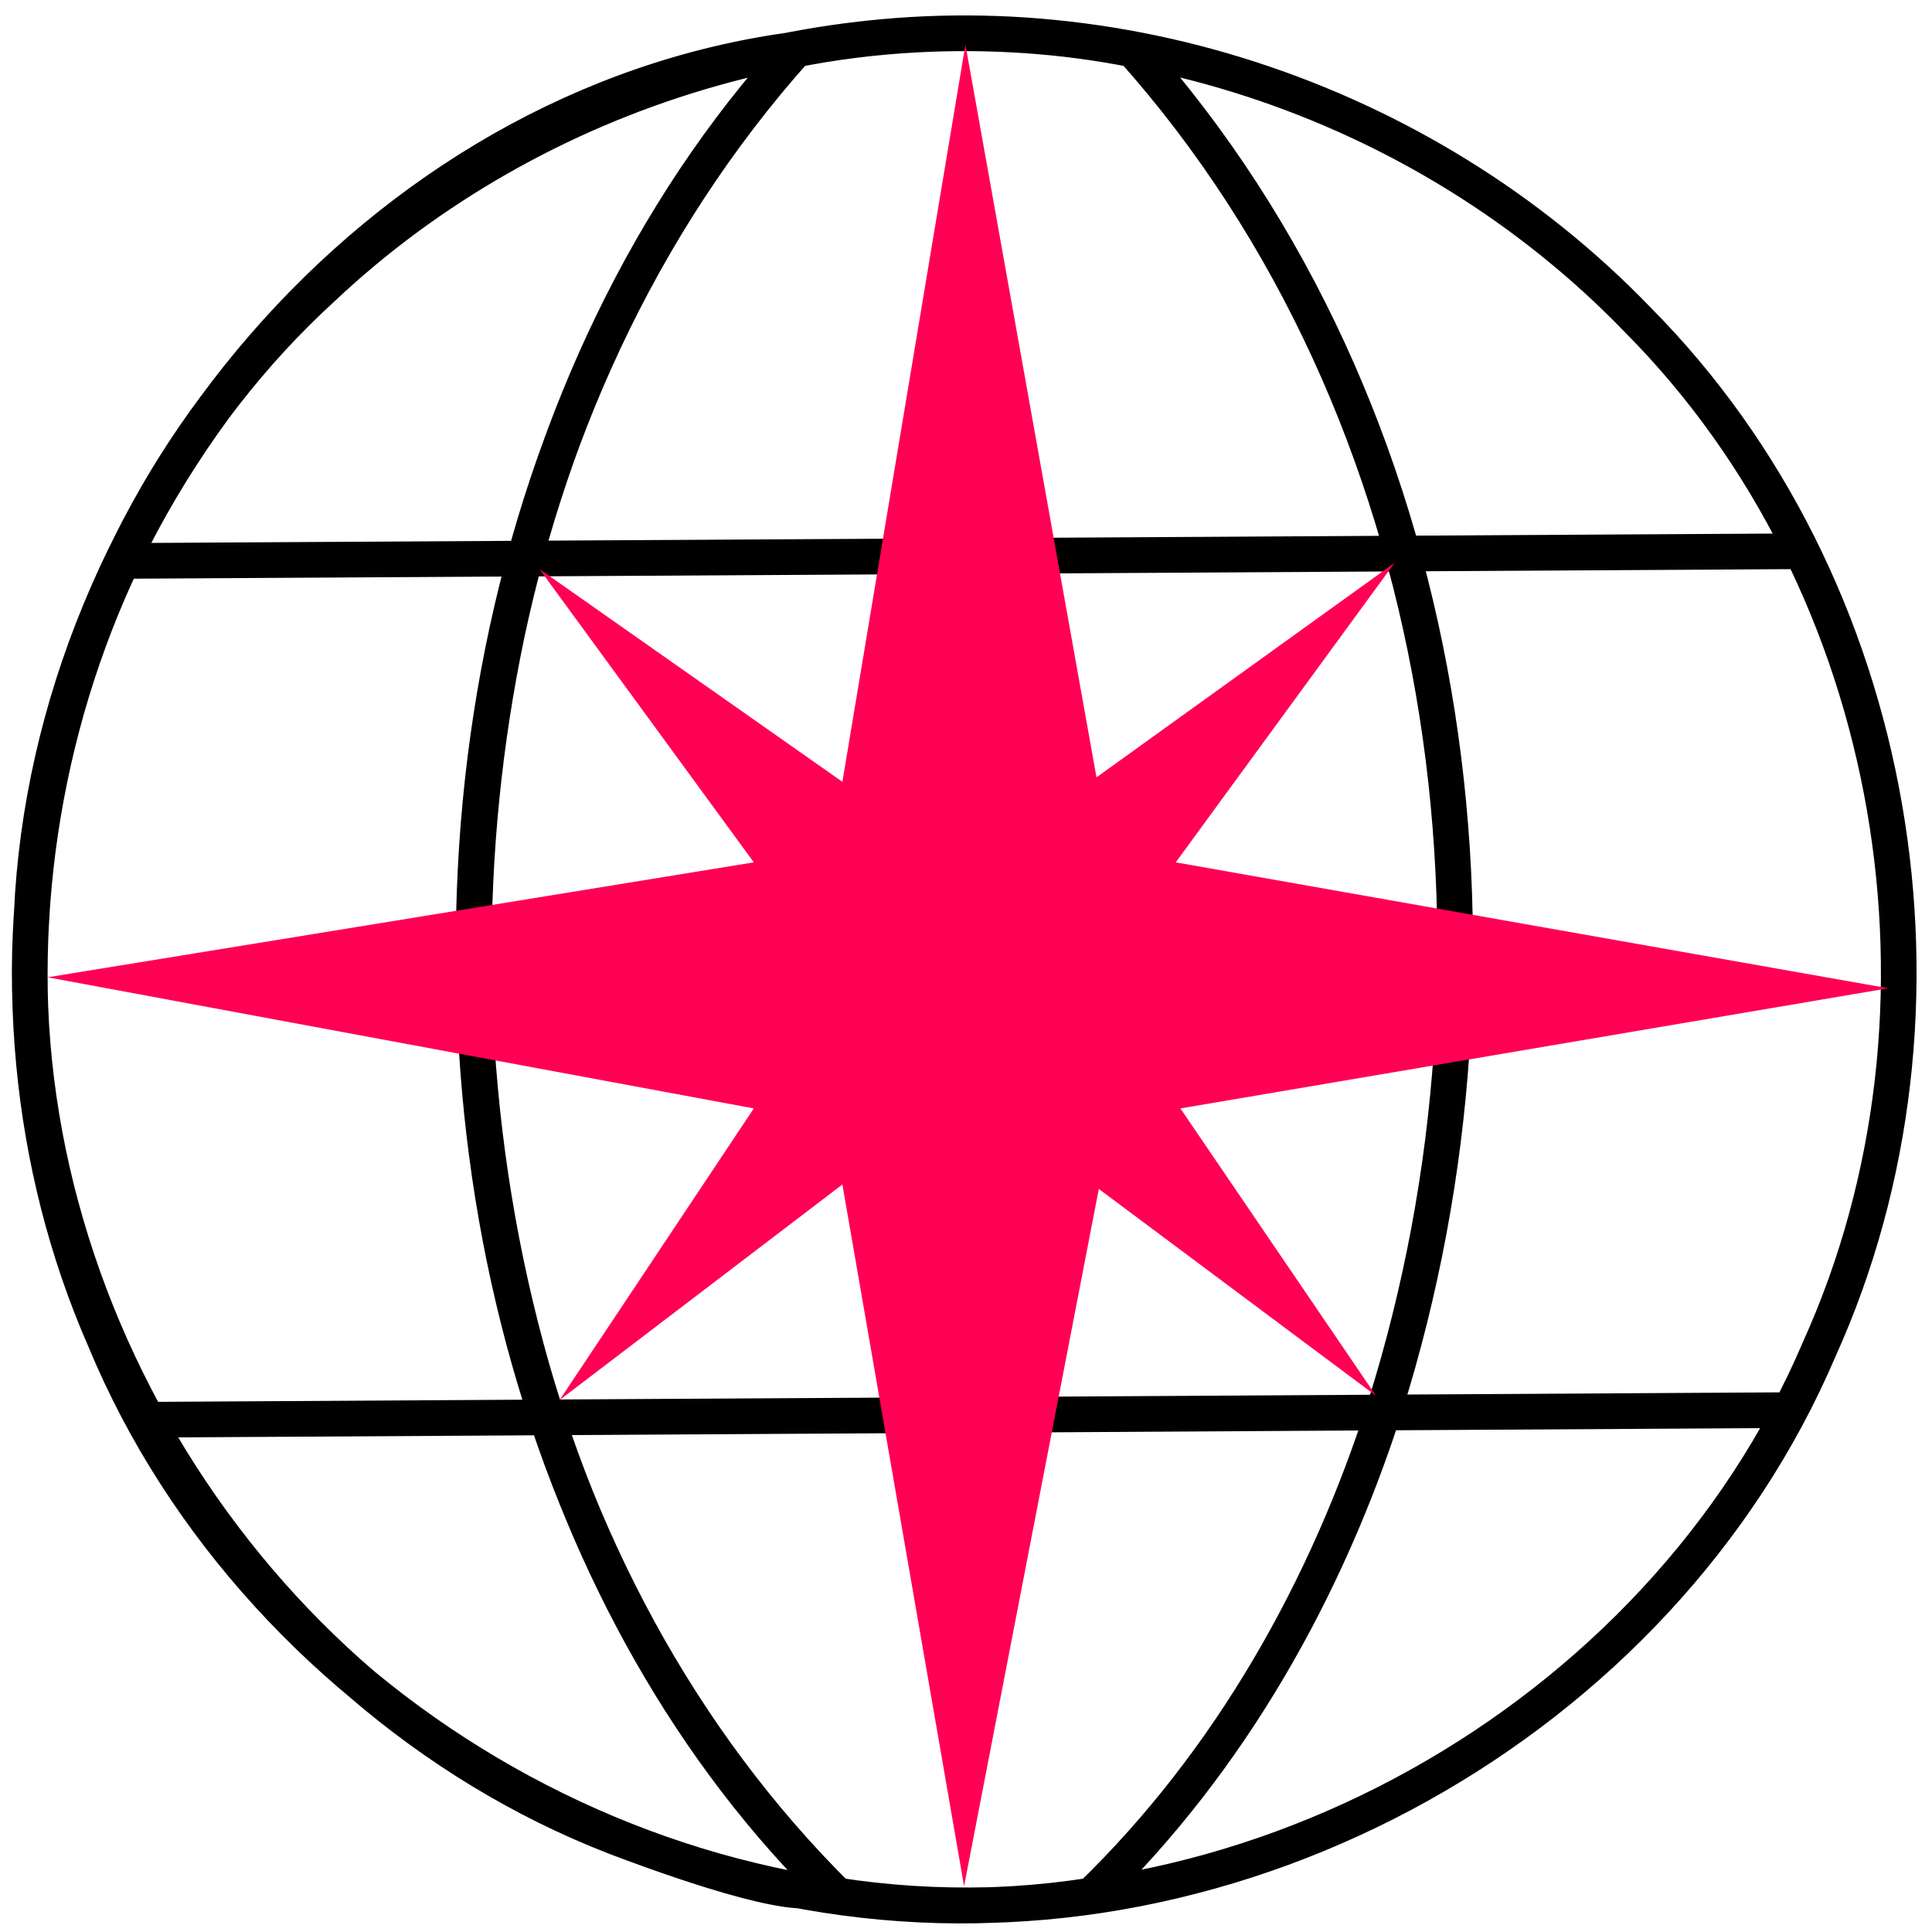
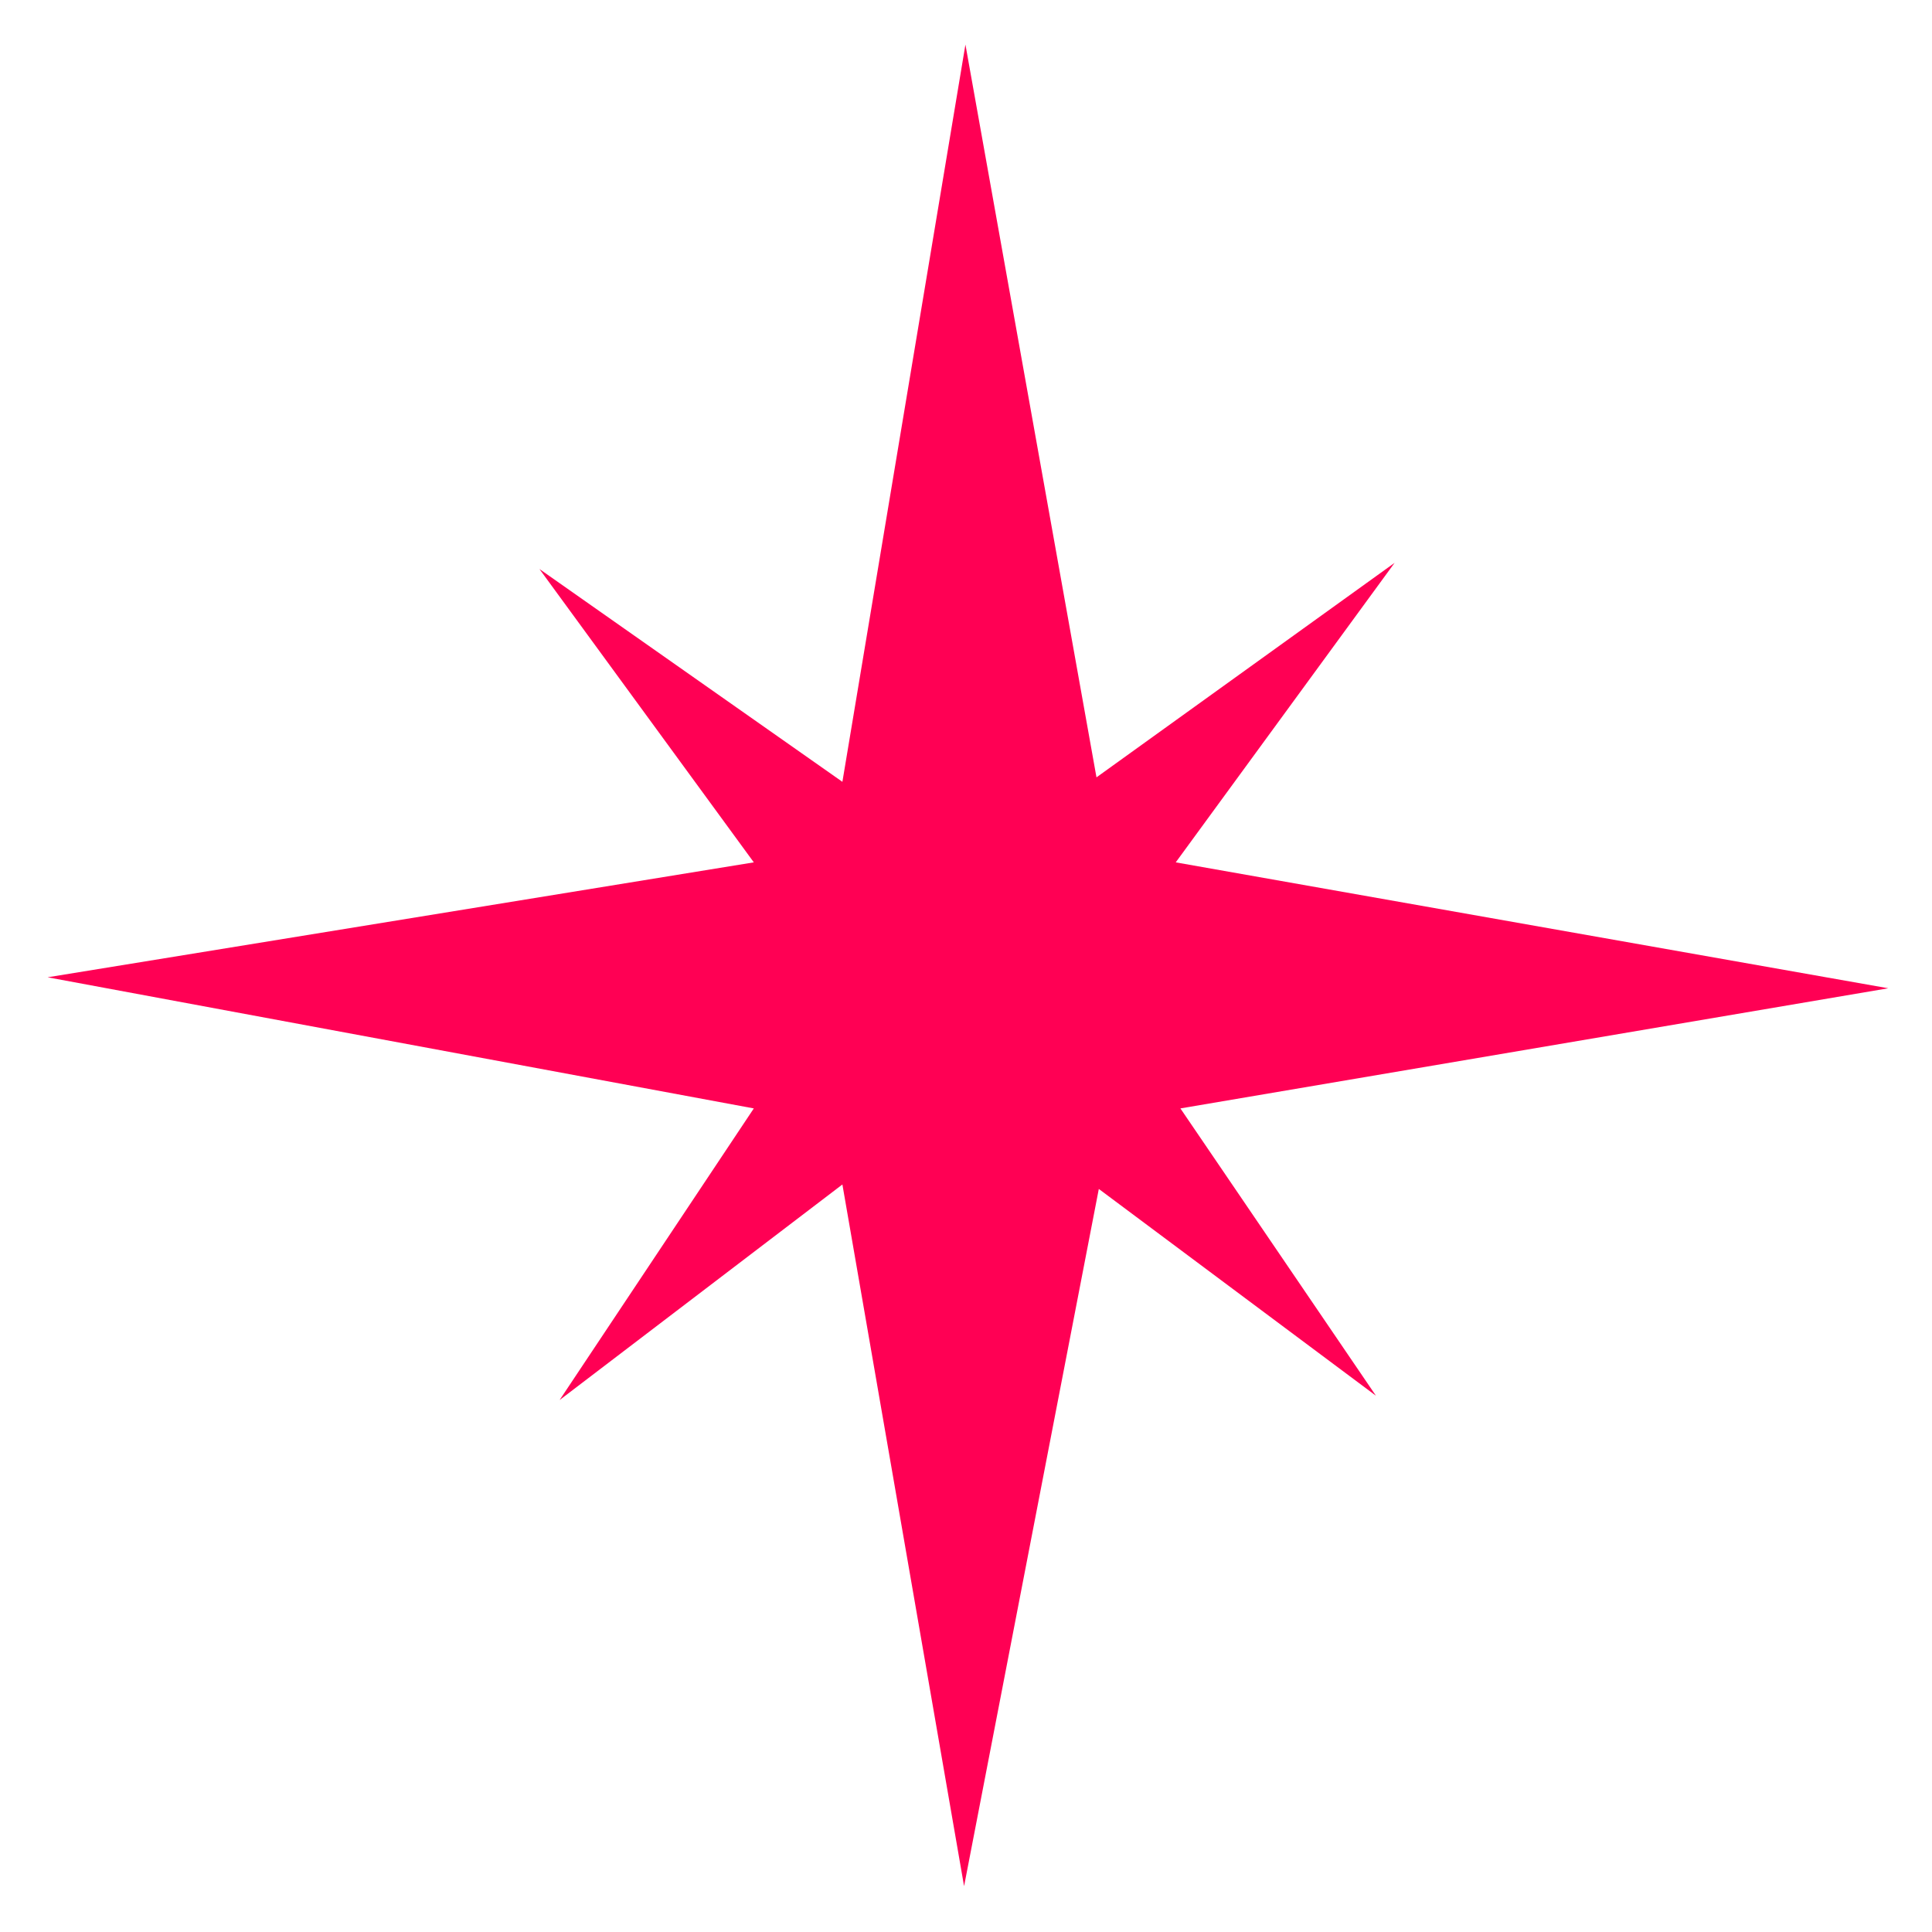
<svg xmlns="http://www.w3.org/2000/svg" xmlns:ns1="http://www.inkscape.org/namespaces/inkscape" xmlns:ns2="http://sodipodi.sourceforge.net/DTD/sodipodi-0.dtd" ns1:export-ydpi="3" ns1:export-xdpi="3" ns2:docname="northstar.svg" ns1:version="1.0 (4035a4fb49, 2020-05-01)" id="svg8" version="1.1" viewBox="0 0 270.933 270.933" height="1024" width="1024">
  <style id="style4985">#g1074, #g1074 * {
		stroke: #000000 !important;
	}
   @media (prefers-color-scheme: dark) {
		#g1074, #g1074 * {
			stroke: #ffffff !important;
		}
	}
</style>
  <defs id="defs2" />
  <ns2:namedview ns1:pagecheckerboard="true" units="px" ns1:window-maximized="1" ns1:window-y="-9" ns1:window-x="-9" ns1:window-height="1271" ns1:window-width="2400" showgrid="false" ns1:document-rotation="0" ns1:current-layer="layer1" ns1:document-units="mm" ns1:cy="514.94855" ns1:cx="127.6762" ns1:zoom="0.63851362" ns1:pageshadow="2" ns1:pageopacity="0" borderopacity="1.0" bordercolor="#666666" pagecolor="#ffffff" id="base" />
  <g id="layer1" ns1:groupmode="layer" ns1:label="Layer 1">
    <g style="stroke-opacity:1" id="g1074">
      <g style="stroke-width:1.002;stroke-opacity:1" transform="matrix(0.997,0,0,0.998,-0.813,1.664)" id="g1099">
        <g id="g1065" style="stroke-width:2.016;stroke-miterlimit:4;stroke-dasharray:none;stroke-opacity:1" transform="matrix(2.487,0,0,2.487,-157.848,-46.558)">
          <g id="g1058" style="stroke-width:1.486;stroke-miterlimit:4;stroke-dasharray:none;stroke-opacity:1" transform="matrix(1.357,0,0,1.357,-23.364,-7.132)" />
        </g>
-         <path id="path919-5" style="fill:none;stroke-width:5.012;stroke-linecap:butt;stroke-linejoin:miter;stroke-miterlimit:4;stroke-dasharray:none;stroke-opacity:1" d="M 20.877,197.831 C 98.62,197.378 176.364,196.928 254.107,196.47 M 112.744,5.288 C 53.807,13.041 7.845,68.3 5.279,126.769 1.411,182.415 37.091,238.22 89.661,257.331 c 7.211,2.663 26.142,9.368 27.075,5.493 C 72.407,217.3 59.305,148.163 72.143,87.275 78.569,57.162 91.878,28.152 112.744,5.288 Z M 16.905,77.157 C 95.815,76.703 174.726,76.253 253.637,75.795 M 112.744,5.288 C 68.548,54.751 57.812,127.912 75.624,190.563 c 7.966,27.696 22.185,53.956 42.979,74.119 56.308,8.691 115.745,-24.344 138.101,-76.767 C 278.23,140.353 268.122,80.438 231.191,43.293 201.084,12.057 155.487,-3.087 112.744,5.288 Z m 47.423,0 C 205.525,56.16 215.747,131.844 195.716,195.711 187.529,221.477 173.819,245.796 154.306,264.682 97.449,273.581 37.54,239.619 15.527,186.511 -6.085,137.192 6.302,75.21 46.224,38.781 76.148,10.62 119.708,-2.671 160.167,5.288 Z" />
      </g>
    </g>
    <g transform="matrix(3.269,0,0,3.137,-13.935,-7.058)" id="g844" style="fill:#ff0054;fill-opacity:1;stroke-width:0.275;stroke-miterlimit:4;stroke-dasharray:none">
      <path ns2:nodetypes="ccccccccccccccccc" d="M 54.9,51.8 85.267,46.429 54.7,40.8 64.089,27.411 51.3,37 45.678,4.242 40.4,37.2 27.403,27.686 36.6,40.8 6.305,45.938 36.6,51.8 28.269,64.836 40.4,55.2 45.62,86.568 51.4,55.4 63.288,64.643 Z" style="fill:#ff0054;fill-opacity:1;stroke-width:0.275;stroke-miterlimit:4;stroke-dasharray:none" id="polygon833" />
    </g>
  </g>
</svg>